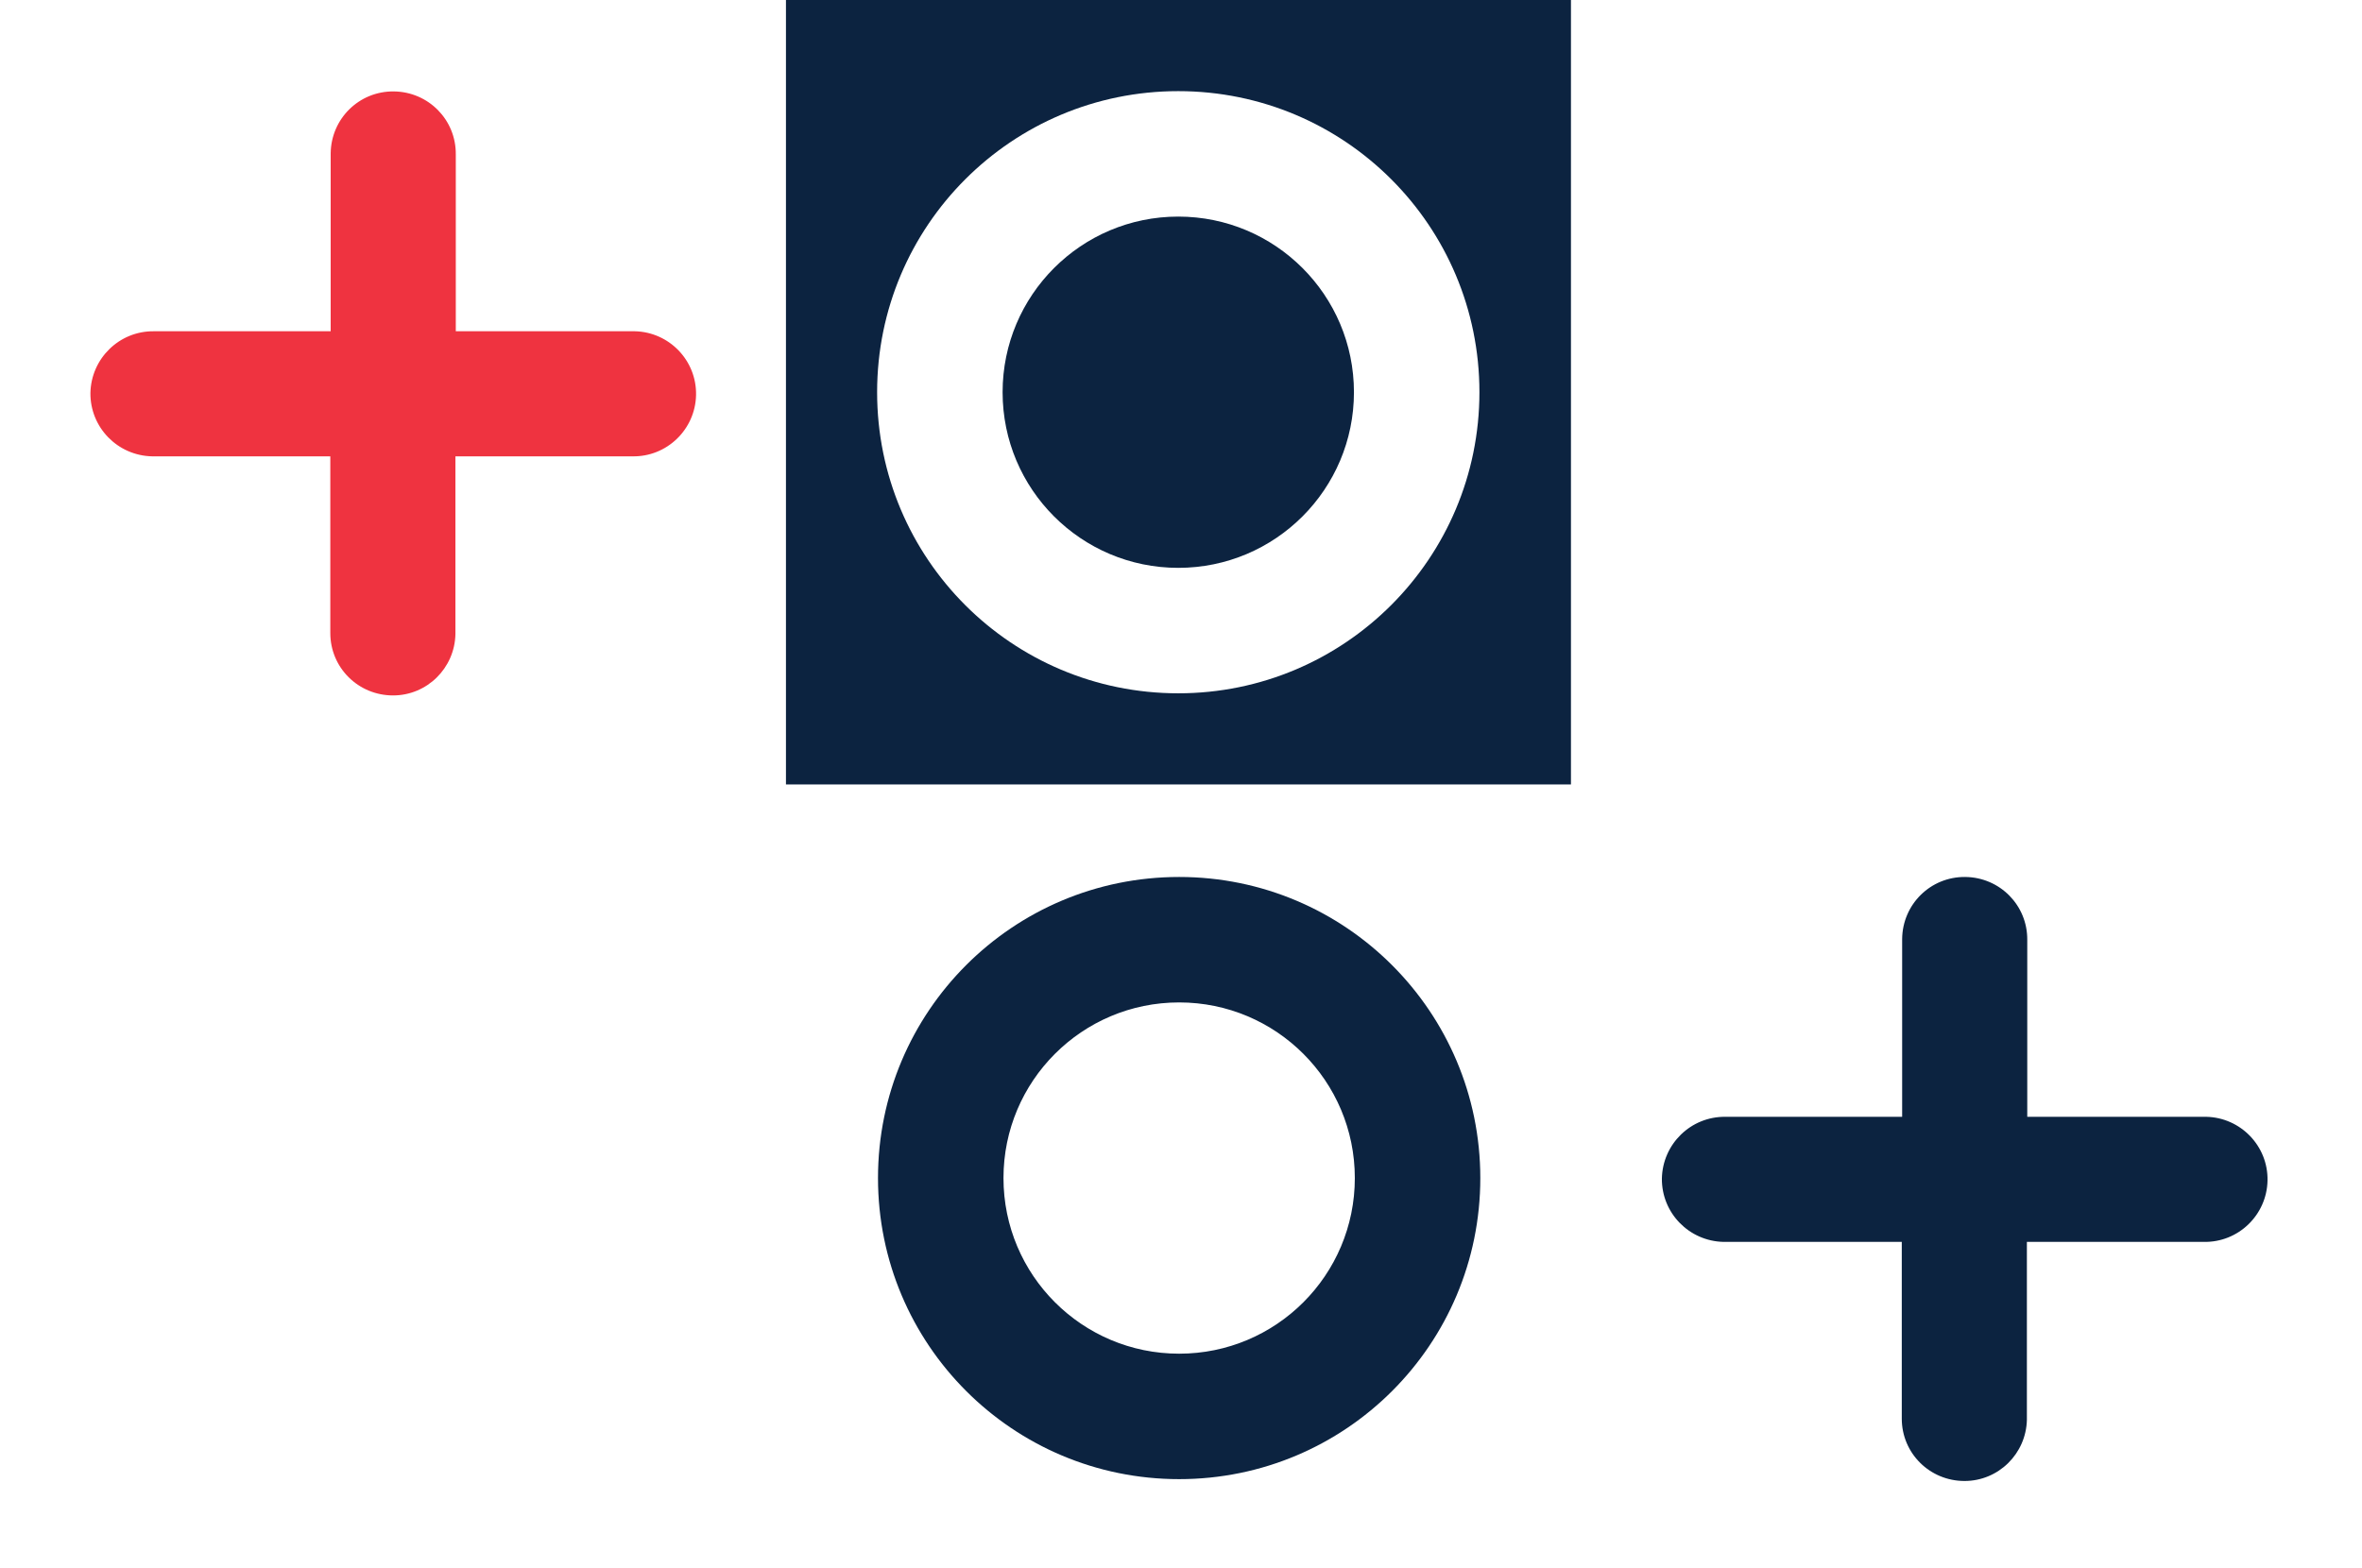
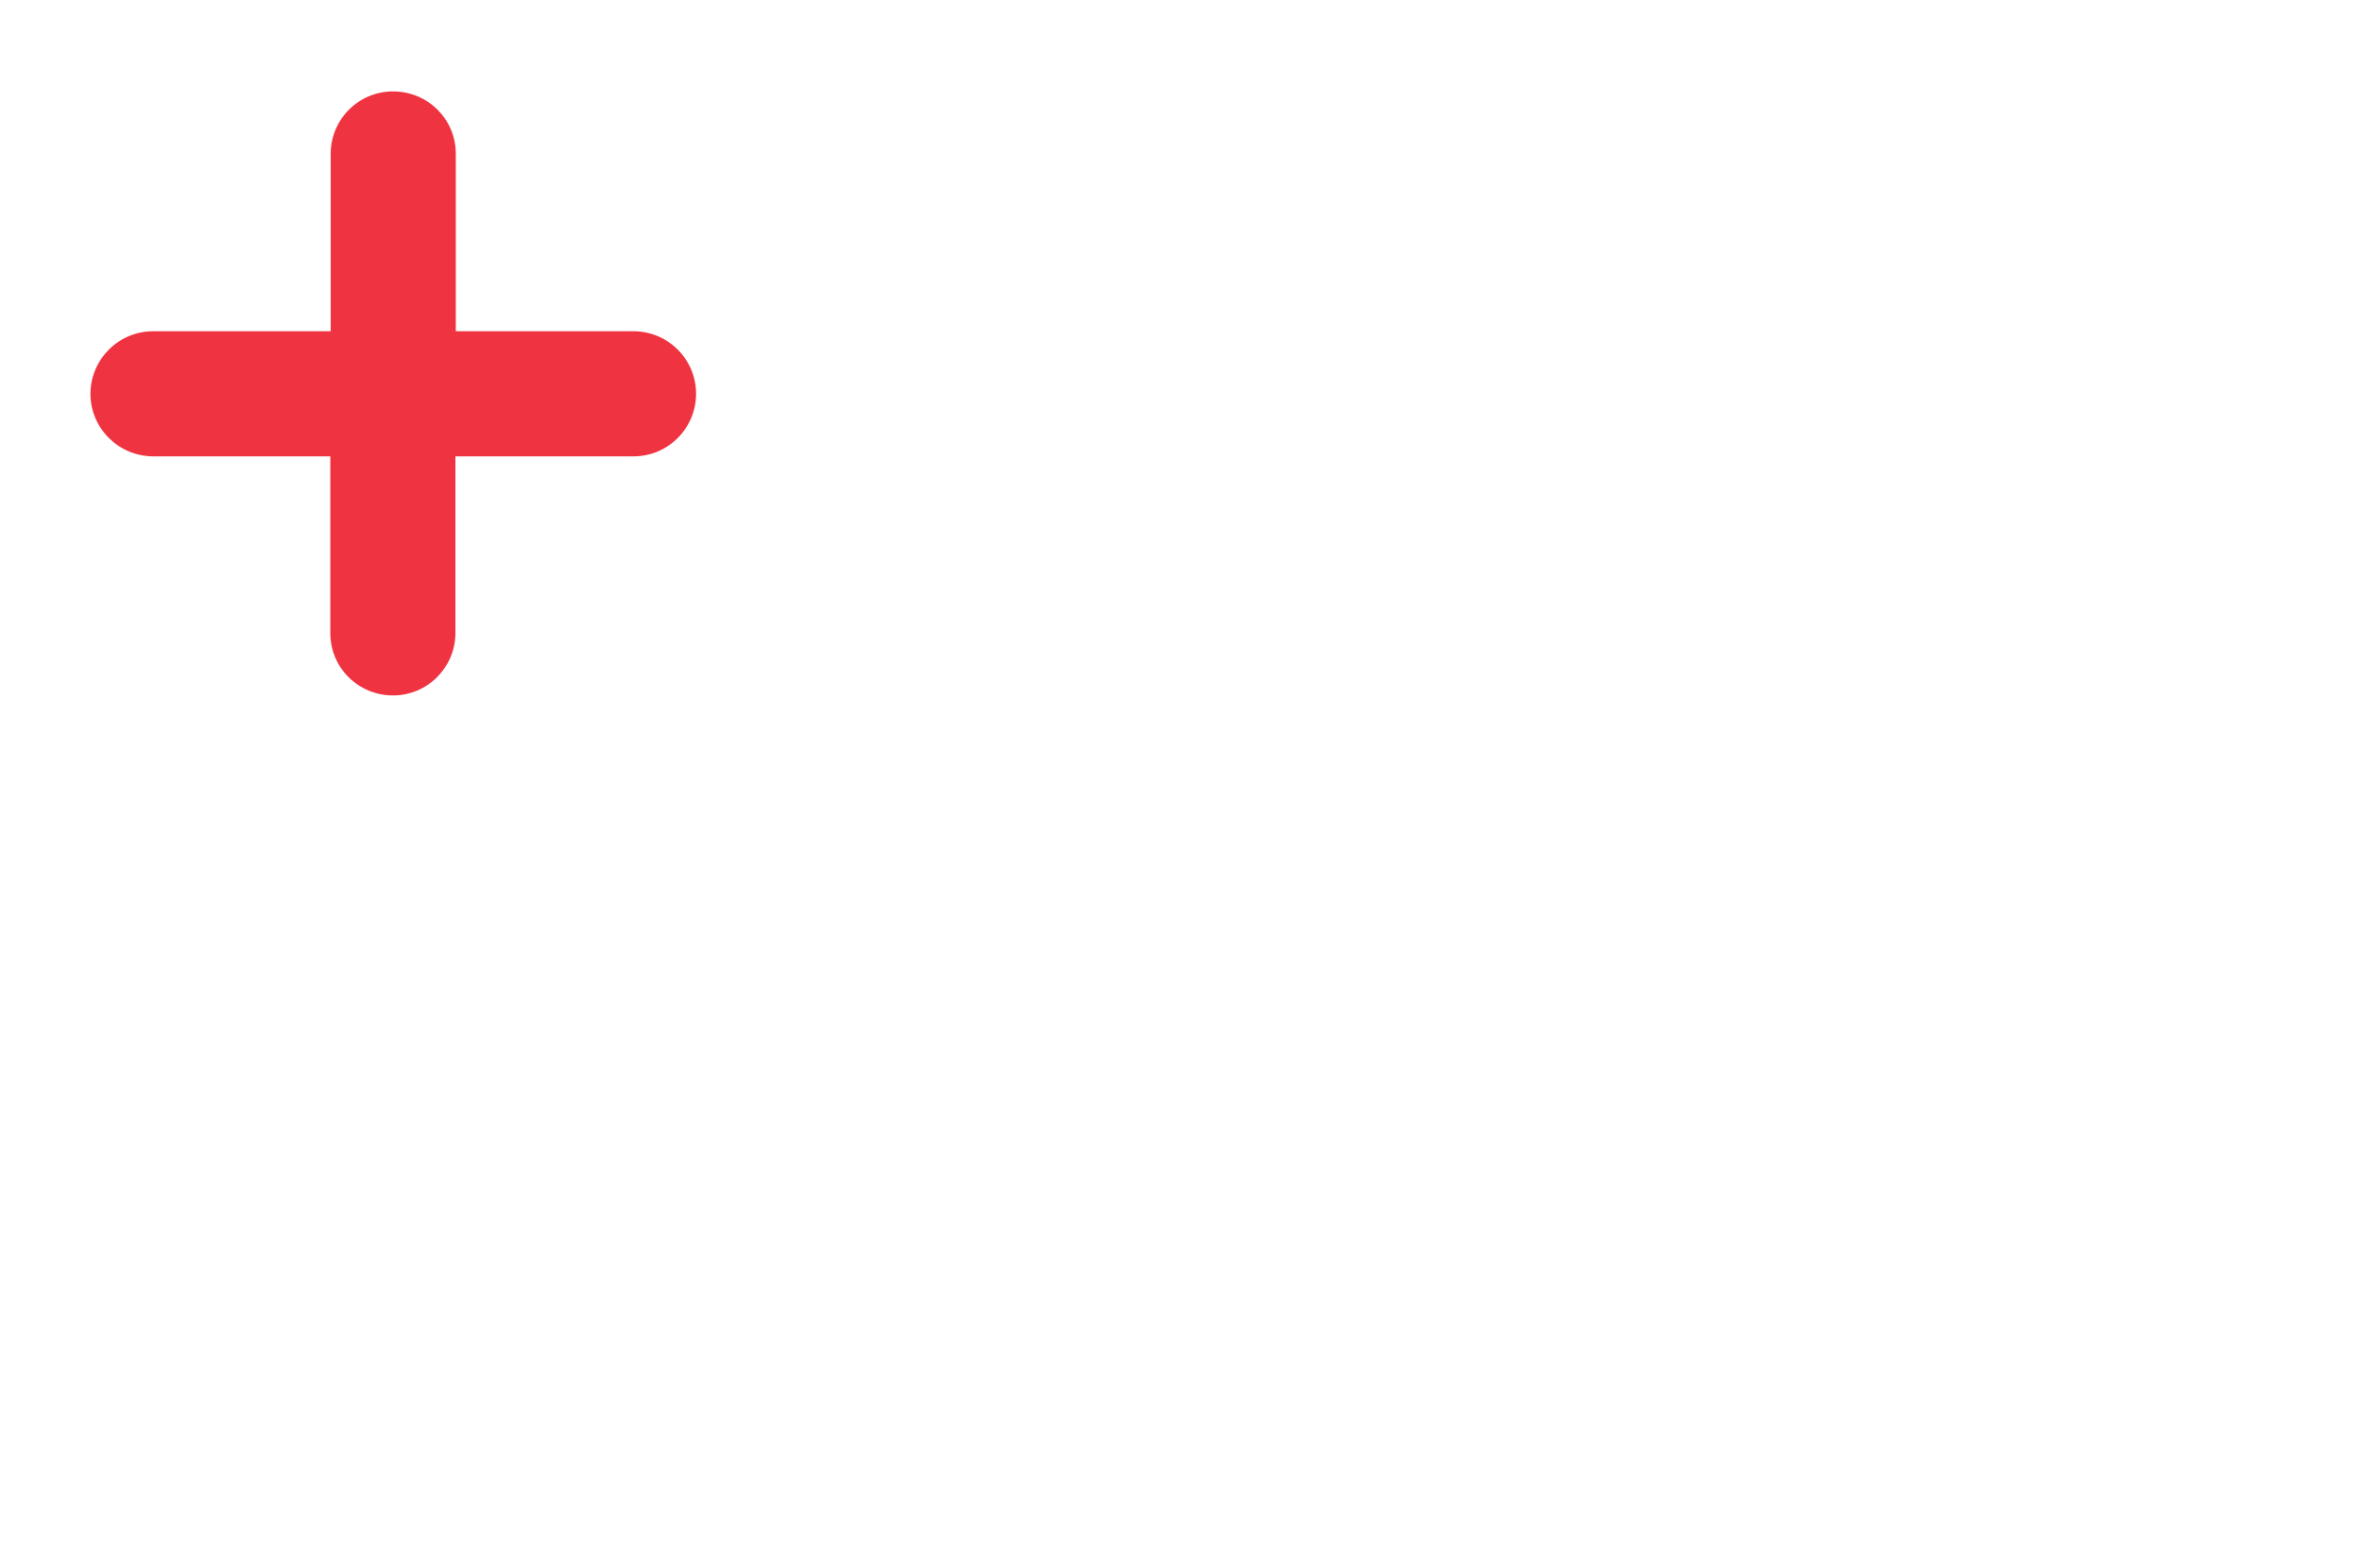
<svg xmlns="http://www.w3.org/2000/svg" id="ex6IB7eGyDP1" viewBox="0 0 640 425" shape-rendering="geometricPrecision" text-rendering="geometricPrecision">
  <style>#ex6IB7eGyDP3_to {animation: ex6IB7eGyDP3_to__to 10000ms linear infinite normal forwards}@keyframes ex6IB7eGyDP3_to__to { 0% {transform: translate(375.461px,577.323px)} 5% {transform: translate(375.461px,577.323px)} 10% {transform: translate(162.701px,577.323px)} 35% {transform: translate(162.701px,577.323px)} 40% {transform: translate(162.701px,789.823px)} 100% {transform: translate(162.701px,789.823px)}} #ex6IB7eGyDP6_to {animation: ex6IB7eGyDP6_to__to 10000ms linear infinite normal forwards}@keyframes ex6IB7eGyDP6_to__to { 0% {transform: translate(106.55px,160.55px)} 5% {transform: translate(106.55px,373.45px)} 30% {transform: translate(106.55px,373.45px)} 35% {transform: translate(319.451px,373.45px)} 100% {transform: translate(319.451px,373.45px)}} #ex6IB7eGyDP9_to {animation: ex6IB7eGyDP9_to__to 10000ms linear infinite normal forwards}@keyframes ex6IB7eGyDP9_to__to { 0% {transform: translate(319.45px,373.25px)} 10% {transform: translate(319.45px,373.25px)} 15% {transform: translate(319.45px,159.873px)} 20% {transform: translate(319.45px,159.873px)} 25% {transform: translate(533.45px,159.873px)} 100% {transform: translate(533.45px,159.873px)}} #ex6IB7eGyDP12_to {animation: ex6IB7eGyDP12_to__to 10000ms linear infinite normal forwards}@keyframes ex6IB7eGyDP12_to__to { 0% {transform: translate(532.35px,373.45px)} 15% {transform: translate(532.35px,373.45px)} 20% {transform: translate(320px,373.45px)} 25% {transform: translate(320px,373.45px)} 30% {transform: translate(320px,160.473px)} 100% {transform: translate(320px,160.473px)}}</style>
  <g id="ex6IB7eGyDP2" transform="matrix(1 0 0 1 0 -53.923)">
    <g id="ex6IB7eGyDP3_to" transform="translate(375.461,577.323)">
      <g id="ex6IB7eGyDP3" transform="translate(0,0)">
-         <circle id="ex6IB7eGyDP4" r="47.6" transform="matrix(1 0 0 1 -56.2 -417.1)" fill="rgb(12,35,64)" stroke="none" stroke-width="1" />
-         <path id="ex6IB7eGyDP5" d="M-162.5,-523.4L-162.5,-310.8L50.2,-310.8L50.2,-523.4L-162.5,-523.4ZM-56.2,-335.5C-101.3,-335.5,-137.8,-372,-137.8,-417.1C-137.8,-462.2,-101.3,-498.7,-56.2,-498.7C-11.1,-498.7,25.4,-462.2,25.4,-417.1L25.4,-417.1C25.4,-372.1,-11.1,-335.5,-56.2,-335.5C-56.2,-335.5,-56.2,-335.5,-56.2,-335.5L-56.2,-335.5Z" fill="rgb(12,35,64)" stroke="none" stroke-width="1" />
-       </g>
+         </g>
    </g>
    <g id="ex6IB7eGyDP6_to" transform="translate(106.55,160.55)">
      <g id="ex6IB7eGyDP6" transform="translate(-106.55,-160.55)">
-         <path id="ex6IB7eGyDP7" d="M89.6,95.8L89.6,143.7L41.7,143.7C32.3,143.6,24.7,151.1,24.5,160.4C24.4,169.8,31.9,177.4,41.2,177.6C41.3,177.6,41.5,177.6,41.6,177.6L89.5,177.6L89.5,225.5C89.5,234.9,97.1,242.4,106.5,242.4C115.7,242.4,123.2,235,123.4,225.8C123.4,225.7,123.4,225.6,123.4,225.5L123.4,177.6L171.3,177.6C180.7,177.8,188.4,170.3,188.6,161C188.8,151.6,181.3,143.9,172,143.7C171.8,143.7,171.6,143.7,171.4,143.7L123.5,143.7L123.5,95.8C123.6,86.4,116.1,78.8,106.7,78.7C97.3,78.6,89.7,86.1,89.6,95.5C89.6,95.6,89.6,95.7,89.6,95.8L89.6,95.8Z" fill="rgb(239,51,64)" stroke="none" stroke-width="1" />
+         <path id="ex6IB7eGyDP7" d="M89.6,95.8L89.6,143.7L41.7,143.7C32.3,143.6,24.7,151.1,24.5,160.4C24.4,169.8,31.9,177.4,41.2,177.6C41.3,177.6,41.5,177.6,41.6,177.6L89.5,177.6L89.5,225.5C89.5,234.9,97.1,242.4,106.5,242.4C115.7,242.4,123.2,235,123.4,225.8L123.4,177.6L171.3,177.6C180.7,177.8,188.4,170.3,188.6,161C188.8,151.6,181.3,143.9,172,143.7C171.8,143.7,171.6,143.7,171.4,143.7L123.5,143.7L123.5,95.8C123.6,86.4,116.1,78.8,106.7,78.7C97.3,78.6,89.7,86.1,89.6,95.5C89.6,95.6,89.6,95.7,89.6,95.8L89.6,95.8Z" fill="rgb(239,51,64)" stroke="none" stroke-width="1" />
        <rect id="ex6IB7eGyDP8" width="213.1" height="213.1" rx="0" ry="0" transform="matrix(1 0 0 1 0 54)" fill="none" stroke="none" stroke-width="1" />
      </g>
    </g>
    <g id="ex6IB7eGyDP9_to" transform="translate(319.45,373.25)">
      <g id="ex6IB7eGyDP9" transform="translate(-319.45,-373.25)">
-         <path id="ex6IB7eGyDP10" d="M319.5,291.6C274.4,291.6,237.9,328.1,237.9,373.2C237.9,418.3,274.4,454.8,319.5,454.8C364.6,454.8,401.1,418.3,401.1,373.2C401.1,328.2,364.6,291.6,319.5,291.6C319.5,291.6,319.5,291.6,319.5,291.6ZM319.5,420.8C293.2,420.8,271.9,399.5,271.9,373.2C271.9,346.9,293.2,325.6,319.5,325.6C345.8,325.6,367.1,346.9,367.1,373.2C367.1,399.5,345.8,420.8,319.5,420.8L319.5,420.8L319.5,420.8Z" fill="rgb(12,35,64)" stroke="none" stroke-width="1" />
-         <rect id="ex6IB7eGyDP11" width="213.1" height="213.1" rx="0" ry="0" transform="matrix(1 0 0 1 212.9 266.7)" fill="none" stroke="none" stroke-width="1" />
-       </g>
+         </g>
    </g>
    <g id="ex6IB7eGyDP12_to" transform="translate(532.35,373.45)">
      <g id="ex6IB7eGyDP12" transform="translate(-532.35,-373.45)">
-         <path id="ex6IB7eGyDP13" d="M515.4,308.7L515.4,356.6L467.5,356.6C458.1,356.5,450.5,364,450.3,373.3C450.2,382.7,457.7,390.3,467,390.5C467.1,390.5,467.3,390.5,467.4,390.5L515.3,390.5L515.3,438.4C515.3,447.8,522.9,455.3,532.3,455.3C541.5,455.3,549,447.9,549.2,438.7C549.2,438.6,549.2,438.5,549.2,438.4L549.2,390.5L597.1,390.5C606.5,390.7,614.2,383.2,614.4,373.9C614.6,364.5,607.1,356.8,597.8,356.6C597.6,356.6,597.4,356.6,597.2,356.6L549.3,356.6L549.3,308.7C549.4,299.3,541.9,291.7,532.5,291.6C523.1,291.5,515.5,299,515.4,308.4C515.4,308.5,515.4,308.6,515.4,308.7L515.4,308.7Z" fill="rgb(12,35,64)" stroke="none" stroke-width="1" />
        <rect id="ex6IB7eGyDP14" width="213.1" height="213.1" rx="0" ry="0" transform="matrix(1 0 0 1 425.8 266.9)" fill="none" stroke="none" stroke-width="1" />
      </g>
    </g>
  </g>
</svg>